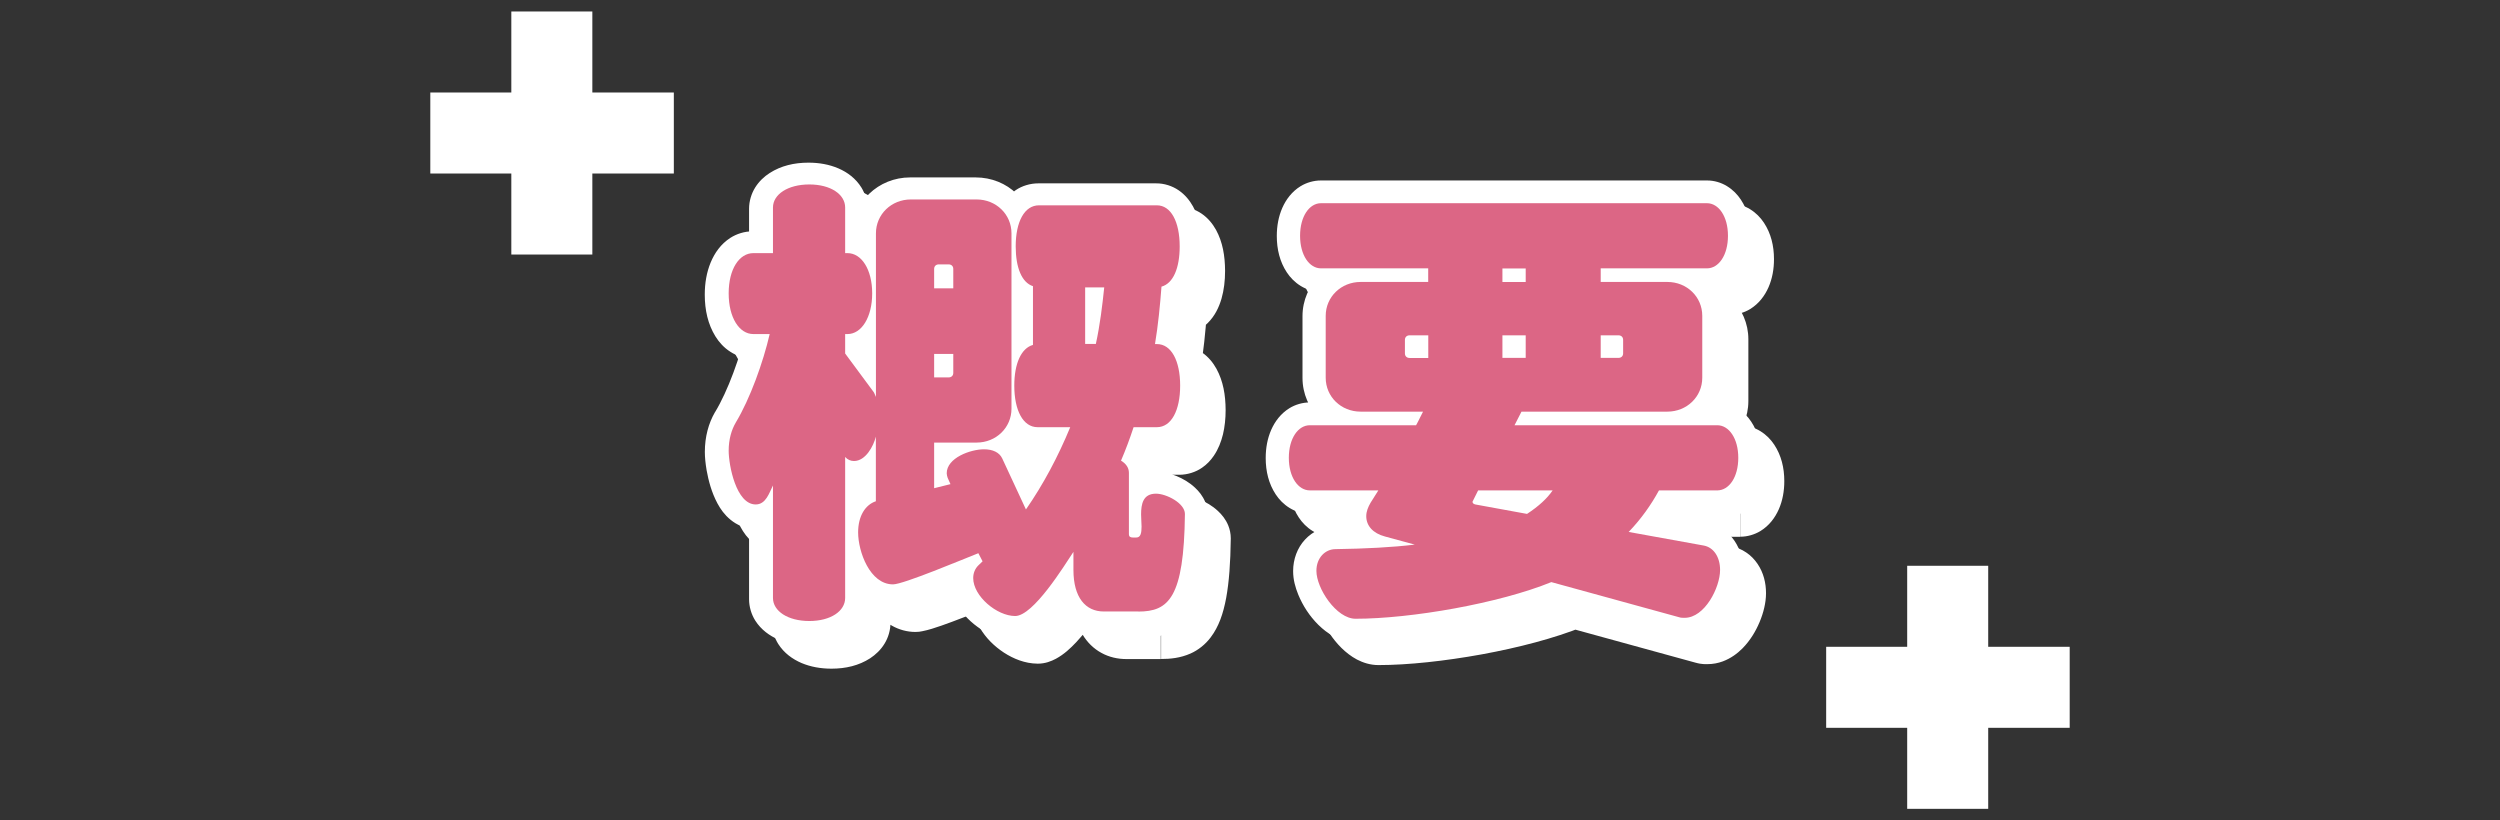
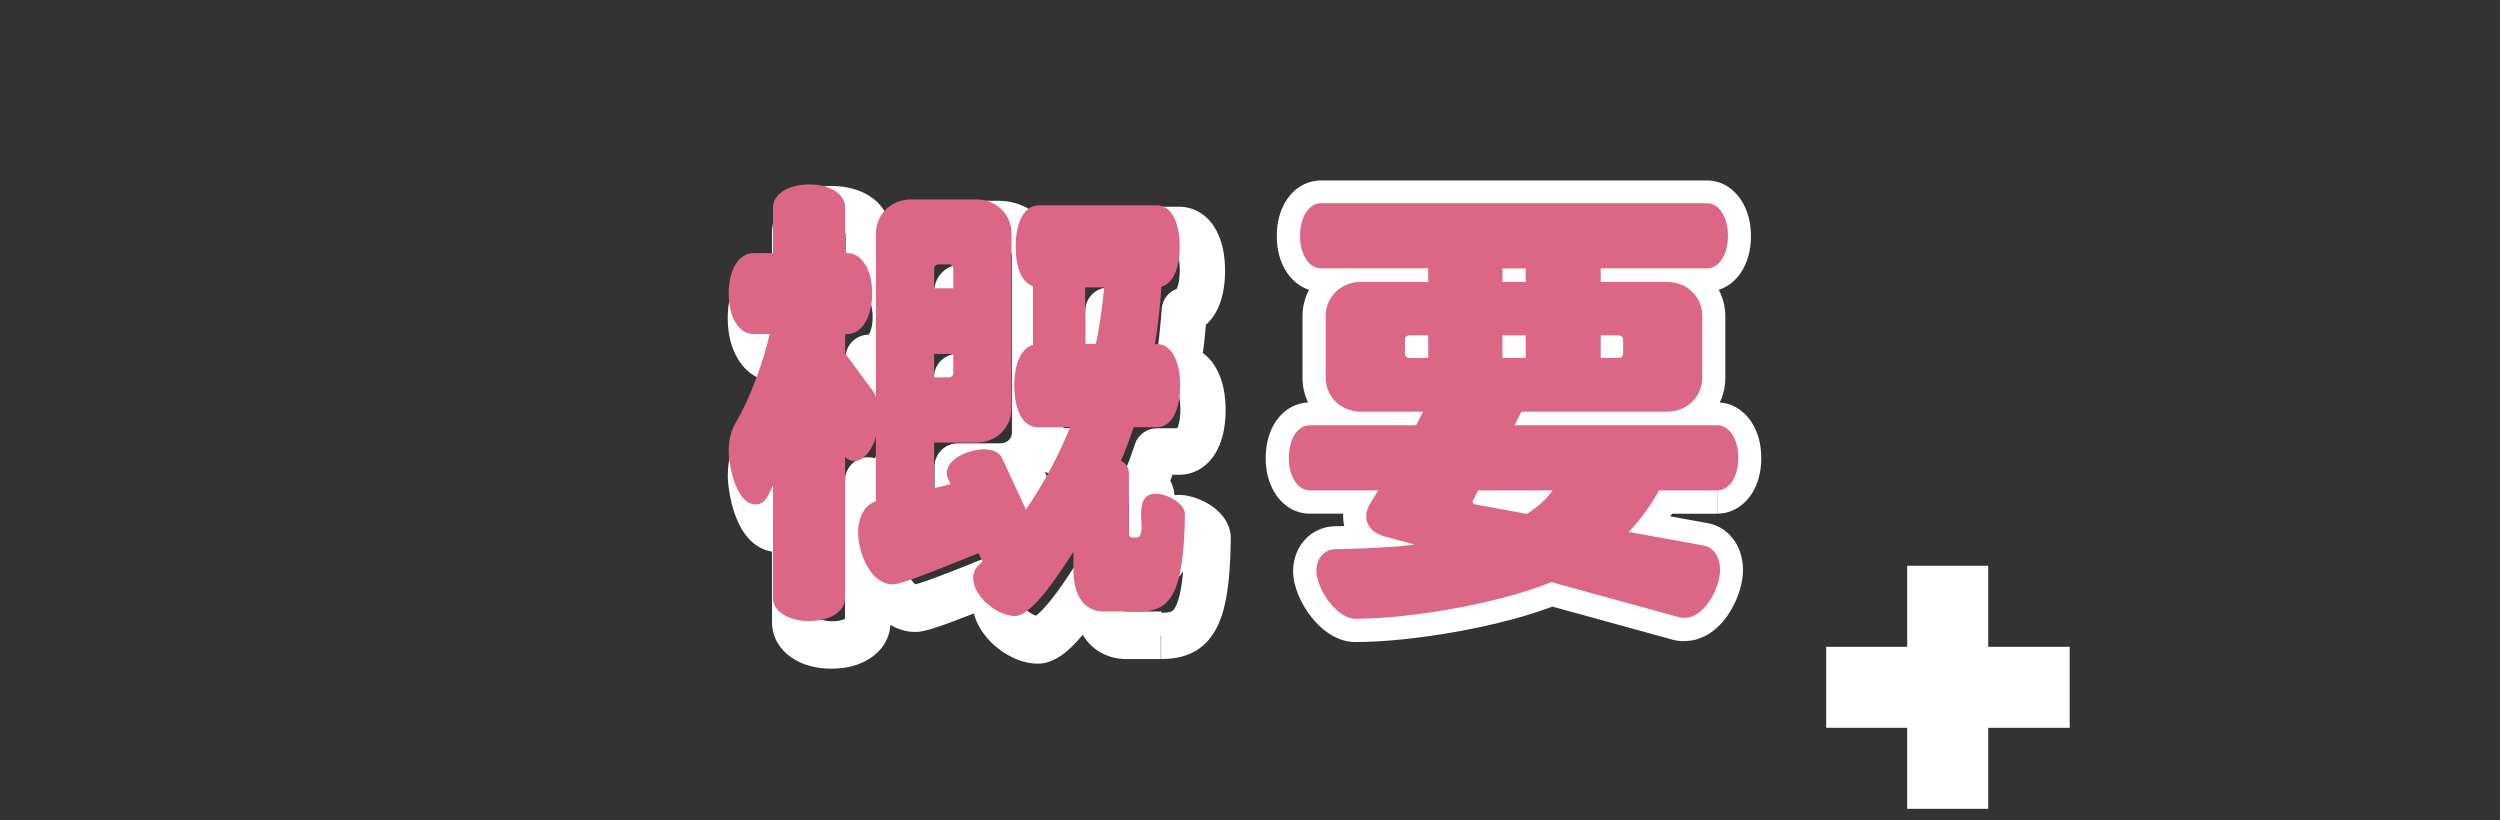
<svg xmlns="http://www.w3.org/2000/svg" id="_レイヤー_2" data-name="レイヤー 2" viewBox="0 0 320 105">
  <rect x="0" y="0" width="320" height="105" fill="#333333" stroke="none" />
  <defs>
    <style>
      .cls-1 {
        fill: #dc6685;
      }

      .cls-2 {
        fill: #fff;
      }

      .cls-3 {
        fill: none;
      }
    </style>
  </defs>
  <g id="_レイヤー_1-2" data-name="レイヤー 1">
    <g>
      <path class="cls-2" d="M148.66,81.22v-2.95h-4.42c-.2,0-.29-.03-.33-.05-.05-.03-.1-.03-.27-.35-.15-.31-.33-.96-.33-1.97v-2.31c0-1.3-.85-2.45-2.1-2.83-1.25-.38-2.59.11-3.31,1.19-.33.49-.78,1.21-1.34,2.03-.82,1.23-1.87,2.69-2.8,3.72-.46.52-.89.92-1.15,1.1l-.15.1-.04.02.27.57-.16-.6-.11.04.27.57-.16-.6.36,1.4v-1.44c-.16,0-.29.02-.36.04l.36,1.4v-1.44s-.27-.03-.58-.17c-.48-.21-1.08-.66-1.43-1.09-.18-.21-.3-.41-.36-.54l-.05-.13h0s-.24.02-.24.02h.24v-.03s-.24.03-.24.03h.24-.73l.49.5c.19-.19.24-.4.24-.5h-.73l.49.5.54-.52c.93-.91,1.17-2.32.57-3.47l-.54-1.04c-.69-1.35-2.3-1.95-3.71-1.39-.51.2-1.35.54-2.35.95-1.51.61-3.39,1.36-4.98,1.95-.79.29-1.52.55-2.04.71-.26.08-.48.14-.6.17h-.07s0,.02,0,.02l.21,1.65v-1.66c-.12,0-.18,0-.21.01l.21,1.65v-1.66s-.03,0-.03,0c-.02,0-.13-.06-.32-.26-.27-.3-.62-.92-.84-1.6-.23-.68-.34-1.42-.33-1.83,0-.62.14-.98.22-1.12l.06-.09-.05-.06.02.07h.03s-.05-.07-.05-.07l.02.07c1.2-.4,2.01-1.53,2.01-2.8v-8.27c0-1.5-1.11-2.75-2.6-2.93-1.49-.18-2.87.77-3.22,2.23-.02.1-.09.29-.17.48-.12.28-.31.53-.36.56h0s.37.45.37.45l-.22-.53c-.11.05-.15.08-.15.09l.37.44-.22-.53.45,1.07v-1.15c-.17,0-.34.04-.45.09l.45,1.07v-1.15s0,1.46,0,1.46l1.11-.95c-.28-.33-.72-.52-1.11-.51v1.46l1.11-.95c-.81-.94-2.1-1.28-3.27-.85-1.16.43-1.93,1.53-1.93,2.77v18.05h.7l-.6-.37c-.05.07-.1.24-.1.37h.7l-.6-.37.29.17-.25-.22-.04.05.29.17-.25-.22h.01s-.01,0-.01,0h0s.01.01.01.01h-.01s-.15.12-.46.22c-.3.1-.75.19-1.32.18-.92,0-1.56-.24-1.76-.38l-.08-.06-.03.03.03-.02h0s-.03.02-.03.02l.03-.02-.39.33.47-.18-.08-.15-.39.33.47-.18-.74.29h.8c0-.09-.02-.21-.06-.29l-.74.29h.8v-14.4c0-1.36-.93-2.55-2.26-2.87-1.33-.32-2.7.3-3.32,1.52-.19.36-.31.65-.41.87-.08.16-.14.29-.18.36l-.03.05h0s.84.67.84.67l-.52-.92c-.21.12-.3.24-.32.26l.84.66-.52-.92.73,1.28v-1.47c-.2,0-.52.07-.73.2l.73,1.28v-1.47,1.1l.52-.97c-.11-.06-.33-.13-.52-.13v1.1l.52-.97-.32.6.42-.54-.1-.06-.32.6.42-.54-.16.21.18-.19h-.01s-.16.19-.16.19l.18-.19-.02-.02c-.06-.07-.22-.31-.37-.65-.23-.51-.44-1.23-.56-1.9-.13-.66-.19-1.31-.18-1.55,0-.96.24-1.65.5-2.1l-2.55-1.48,2.53,1.53c1.06-1.76,1.99-3.83,2.79-5.96.8-2.13,1.46-4.3,1.91-6.23.2-.87,0-1.8-.56-2.51-.56-.7-1.42-1.12-2.31-1.12h-2.09v.63l.35-.54s-.22-.1-.35-.09v.63l.35-.54-.14.21.16-.2h-.02s-.14.2-.14.2l.16-.2h0s0,0,0,0h0s0,0,0,0h0s-.18-.21-.32-.62c-.14-.4-.25-1.01-.25-1.75,0-1.09.27-1.87.46-2.15l.1-.13h.01s-.11-.14-.11-.14l.09.15.02-.02-.11-.13.09.15-.34-.54v.63c.13,0,.29-.05.34-.09l-.34-.54v.63h2.51c.78,0,1.54-.32,2.09-.87.55-.55.87-1.31.87-2.09v-5.84h-.74l.63.4c.05-.07.11-.25.11-.4h-.74l.63.4-.26-.16.23.21.03-.05-.26-.16.23.21.02-.02c.05-.04.23-.16.55-.26.31-.1.75-.17,1.28-.17.92,0,1.53.23,1.71.36l.07.05.14-.14-.16.11.02.03.14-.14-.16.11.56-.39h-.68c0,.14.07.34.11.39l.56-.39h-.68v5.84c0,.78.32,1.54.87,2.09.55.55,1.31.87,2.09.87h.3v-.63l-.34.53s.21.1.34.09v-.63l-.34.53.13-.2-.15.19h.02s.13-.19.13-.19l-.15.19h0s0,0,0,0h0s0,0,0,0h0s.18.2.32.6c.14.39.25.98.25,1.7,0,1.13-.27,1.93-.46,2.21l-.1.14h-.01s.12.15.12.15l-.1-.15-.02.02.12.14-.1-.15.34.55v-.64c-.13,0-.29.05-.34.09l.34.55v-.64s-.3,0-.3,0c-.78,0-1.54.32-2.09.87-.55.55-.87,1.31-.87,2.09v2.49c0,.63.2,1.25.58,1.76l3.64,4.92,2.37-1.76-2.43,1.67,1.53-1.05-1.67.82s.06.12.14.24l1.53-1.05-1.67.82.92-.45-.93.42v.03s.93-.45.93-.45l-.93.42h.02s-.02,0-.02,0h0s.02,0,.02,0h-.02s.09.25.26.59c.62,1.21,2,1.84,3.32,1.52,1.33-.32,2.26-1.51,2.26-2.87v-20.94c0-.41.15-.7.4-.96.26-.25.62-.42,1.12-.42h8.41c.5,0,.86.18,1.12.42.25.26.4.55.4.96v22.44c0,.41-.15.7-.4.96-.26.25-.62.42-1.12.42h-5.43c-.78,0-1.54.32-2.09.87-.55.55-.87,1.31-.87,2.09v5.84c0,.92.42,1.78,1.15,2.34.73.56,1.67.75,2.56.52.62-.16,1.32-.33,2.03-.51.85-.21,1.57-.78,1.95-1.56s.41-1.7.05-2.5l-.36-.81-2.7,1.2,2.79-.96-.28.09.28-.06v-.03s-.28.09-.28.09l.28-.06-1.57.35h1.61c0-.25-.03-.31-.03-.35l-1.57.35h1.61s-1.06,0-1.06,0l.99.39c.04-.1.08-.26.07-.39h-1.06l.99.39-.64-.26.55.42s.05-.08.09-.17l-.64-.26.55.42-.09-.07.08.08h0s-.09-.08-.09-.08l.08.08s.09-.09.24-.18c.22-.13.58-.28.92-.37.34-.1.69-.13.83-.13.11,0,.18.01.2.02h0s.19-.65.19-.65l-.41.52c.12.1.21.13.22.13l.19-.65-.41.52.73-.92-1.07.51c.07.16.21.33.33.42l.73-.92-1.07.51v-.02s3.03,6.54,3.03,6.54c.45.96,1.37,1.61,2.43,1.7,1.05.09,2.08-.39,2.68-1.26,2.34-3.38,4.35-7.15,5.97-11.09.38-.91.27-1.95-.28-2.77-.55-.82-1.47-1.31-2.46-1.31h-4.18v.75l.42-.62c-.09-.07-.31-.14-.42-.13v.75l.42-.62-.21.31.27-.26-.06-.05-.21.31.27-.26h0s-.18-.26-.3-.71c-.12-.44-.21-1.08-.21-1.84,0-1.11.19-1.93.37-2.29l.1-.19.03-.04-.28-.26.2.32.08-.06-.28-.26.2.32-.41-.65.2.74.21-.09-.41-.65.2.74c1.28-.35,2.18-1.52,2.18-2.85v-7.52c0-1.28-.82-2.42-2.05-2.81l-.2.62.48-.46s-.14-.12-.28-.16l-.2.62.48-.46-.07.07.07-.06h0s-.07.06-.07.06l.07-.06s-.15-.21-.25-.64c-.11-.42-.19-1.05-.19-1.81-.01-1.24.26-2.12.42-2.38l.07-.1-.18-.16.14.19.03-.03-.18-.16.14.19-.43-.55v.7c.11.01.36-.08.43-.15l-.43-.55v.7h15.09v-.81l-.46.67c.09.07.33.15.46.14v-.81l-.46.67.24-.35-.3.3.07.05.24-.35-.3.3h0s0,0,0,0h0s0,0,0,0h0s.17.25.29.68c.12.43.21,1.06.21,1.82,0,1.09-.18,1.91-.35,2.26l-.09.18-.02.02h0s.48.43.48.43l-.16-.6c-.17.04-.32.17-.32.17l.48.43-.16-.6c-1.21.33-2.08,1.38-2.17,2.63-.18,2.33-.41,4.73-.8,7.08-.14.85.1,1.74.66,2.4.56.66,1.39,1.05,2.26,1.05h.24v-.75l-.42.62c.09.07.31.14.42.13v-.75l-.42.62.21-.31-.27.26.06.05.21-.31-.27.26h0s.18.26.3.71c.12.44.21,1.08.21,1.84.01,1.24-.25,2.14-.43,2.43l-.08.12h0s.38.36.38.36l-.21-.46c-.1.05-.16.1-.17.11l.38.36-.21-.46.31.69v-.76c-.08,0-.21.02-.31.07l.31.69v-.76s-2.98,0-2.98,0c-1.28,0-2.41.82-2.81,2.03-.45,1.38-.96,2.75-1.52,4.04-.58,1.34-.08,2.91,1.16,3.68h.02s.52-.69.52-.69l-.75.42c.11.19.22.28.22.28l.52-.7-.75.42,1.21-.68h-1.39c0,.21.07.5.18.68l1.21-.68h-1.39v7.87c0,.37.06.83.26,1.32.15.36.39.73.68,1.03.44.45.97.72,1.4.85.44.13.79.16,1.09.16h.48c.33,0,.7-.05,1.08-.17.66-.2,1.28-.66,1.65-1.14.28-.36.45-.7.57-1,.17-.46.23-.83.27-1.15.04-.33.04-.61.04-.88,0-.71-.06-1.18-.06-1.56,0-.24.01-.44.03-.52v-.05s-.66-.17-.66-.17l.6.33c.06-.11.07-.16.07-.16l-.67-.17.6.33-1.28-.71.7,1.27c.26-.14.5-.41.57-.56l-1.28-.71.7,1.27-.62-1.12.29,1.25c.08-.02.2-.06.33-.13l-.62-1.12.29,1.25-.17-.73.08.75.09-.02-.17-.73.08.75-.04-.34.02.34h.02s-.04-.34-.04-.34l.02.34h0s0-.44,0-.44l-.05.44h.05s0-.44,0-.44l-.05.44s.17.03.35.1c.28.1.59.3.67.38l.02.02.02-.02-.02.02h0s.02-.02.02-.02l-.02.02.64-.55-.77.34c.06.14.11.2.12.21l.64-.55-.77.34,1.45-.64h-1.58c0,.27.07.5.13.64l1.45-.64h-1.58,2.95l-2.95-.03c-.03,2.6-.17,4.6-.4,6.07-.17,1.1-.39,1.89-.6,2.39-.16.38-.3.6-.4.71-.15.17-.18.18-.37.26-.19.07-.6.14-1.24.14v5.91c1.18,0,2.46-.12,3.77-.7.97-.43,1.9-1.16,2.58-2.07,1.04-1.38,1.6-3.02,1.98-5.04.37-2.03.55-4.48.59-7.61v-.03c0-.6-.13-1.16-.32-1.63-.34-.83-.83-1.4-1.32-1.86-.74-.69-1.54-1.14-2.35-1.48-.41-.17-.82-.31-1.26-.41-.43-.1-.88-.17-1.4-.17-.8,0-1.68.17-2.46.61-.58.33-1.08.8-1.42,1.28-.52.74-.73,1.47-.85,2.08-.11.62-.13,1.16-.13,1.63,0,.78.07,1.35.06,1.56,0,.13,0,.21,0,.22l.94.11-.91-.27c-.03.12-.04.16-.04.16l.94.11-.91-.27,1.86.56-1.69-.94c-.09.17-.14.3-.17.39l1.86.56-1.69-.94,2.1,1.17-1.25-2.04c-.43.26-.71.62-.85.87l2.1,1.17-1.25-2.04,1.25,2.05v-2.41c-.33,0-.83.09-1.25.36l1.25,2.05v-2.41h-.48v2.17l.55-2.09c-.26-.07-.43-.07-.55-.07v2.17l.55-2.09-.64,2.44,1.32-2.15c-.26-.16-.49-.24-.68-.29l-.64,2.44,1.32-2.15-1.39,2.25,2.37-1.16c-.21-.44-.6-.86-.99-1.09l-1.39,2.25,2.37-1.16-2.24,1.09h2.49c0-.26-.04-.65-.26-1.09l-2.24,1.09h2.49v-7.87c0-.87-.28-1.79-.75-2.49-.47-.71-1.07-1.21-1.67-1.58l-1.55,2.51,2.71,1.17c.64-1.48,1.2-3.01,1.7-4.52l-2.81-.93v2.95h2.98c1.03,0,2.09-.33,2.91-.9.62-.42,1.11-.95,1.5-1.52.58-.85.94-1.78,1.18-2.75.23-.98.34-2.01.34-3.11-.01-1.94-.31-3.7-1.17-5.28-.43-.78-1.03-1.53-1.86-2.1-.82-.57-1.88-.91-2.91-.9h-.24v2.95l2.91.49c.44-2.62.69-5.2.87-7.61l-2.95-.22.77,2.85c.89-.24,1.7-.73,2.3-1.33.91-.91,1.42-1.99,1.75-3.1.32-1.12.46-2.31.46-3.57-.01-1.94-.31-3.69-1.16-5.25-.43-.77-1.02-1.51-1.84-2.07-.81-.56-1.86-.9-2.88-.89h-15.09c-1.02,0-2.07.31-2.89.87-.62.42-1.12.94-1.51,1.5-.59.85-.95,1.77-1.19,2.74-.24.98-.34,2.01-.34,3.1,0,1.64.21,3.15.8,4.55.3.7.7,1.38,1.27,1.97.57.6,1.32,1.1,2.17,1.38l.91-2.81h-2.95v7.52h2.95l-.77-2.85c-.89.24-1.68.73-2.29,1.32-.91.9-1.45,1.97-1.79,3.1-.34,1.13-.49,2.34-.49,3.64.01,1.94.31,3.7,1.16,5.28.43.78,1.03,1.53,1.86,2.1.82.57,1.88.91,2.91.9h4.18v-2.95l-2.73-1.13c-1.48,3.58-3.29,6.99-5.36,9.97l2.43,1.68,2.68-1.25-3.04-6.54v-.02c-.48-1.01-1.34-1.81-2.24-2.24-.91-.45-1.85-.6-2.76-.6-.74,0-1.46.11-2.2.29-1.1.29-2.24.73-3.32,1.55-.54.41-1.06.93-1.49,1.63-.43.69-.72,1.6-.72,2.54,0,.42.06.69.11.93.05.24.11.43.17.61l.09.24.36.81,2.7-1.2-.7-2.87c-.71.17-1.45.35-2.15.53l.75,2.86h2.95v-2.89h2.48c2.01,0,3.88-.78,5.23-2.09,1.36-1.31,2.2-3.18,2.2-5.2v-22.44c0-2.02-.84-3.89-2.2-5.2-1.35-1.32-3.23-2.09-5.23-2.09h-8.41c-2.01,0-3.88.78-5.23,2.09-1.36,1.31-2.2,3.18-2.2,5.2v20.94h2.95l2.63-1.35-.65.33.66-.3v-.03s-.66.33-.66.33l.66-.3h0s-.04-.11-.11-.27c-.07-.16-.18-.4-.39-.71l-.06-.08-3.06-4.13v-1.51s-2.95,0-2.95,0v2.95h.3c1.02,0,2.04-.32,2.84-.84,1.22-.79,2.02-1.94,2.52-3.18.51-1.25.74-2.64.75-4.13,0-1.97-.42-3.77-1.36-5.29-.48-.76-1.1-1.45-1.91-1.97-.81-.52-1.82-.84-2.84-.84h-.3v2.95h2.95v-5.84c0-.96-.28-1.92-.76-2.71-.73-1.18-1.8-1.97-2.96-2.47-1.17-.5-2.45-.73-3.83-.73-1.83,0-3.51.4-4.95,1.32-.72.46-1.37,1.07-1.86,1.85-.49.78-.79,1.75-.79,2.73v5.84h2.95v-2.95h-2.51c-1.02,0-2.03.32-2.84.84-1.22.79-2.01,1.93-2.52,3.16-.51,1.24-.75,2.62-.75,4.1,0,1.99.41,3.8,1.36,5.34.47.76,1.1,1.46,1.92,1.98.81.53,1.82.85,2.84.84h2.09v-2.95l-2.88-.67c-.38,1.65-.98,3.61-1.68,5.49-.7,1.88-1.53,3.69-2.32,4.99l-.03.04c-.81,1.4-1.29,3.13-1.29,5.07,0,.71.08,1.48.23,2.37.24,1.32.62,2.8,1.39,4.24.39.72.89,1.44,1.67,2.08.39.32.85.61,1.38.82.53.21,1.14.33,1.74.33.89.01,1.82-.3,2.48-.75.5-.34.87-.72,1.14-1.08.41-.54.65-1.02.84-1.41.18-.38.31-.68.37-.79l-2.63-1.35h-2.95v14.4c0,.98.3,1.95.79,2.73.75,1.18,1.83,1.95,2.99,2.45,1.17.49,2.46.72,3.83.72,1.83,0,3.51-.4,4.95-1.33.71-.47,1.36-1.08,1.84-1.87.48-.78.77-1.74.76-2.71v-18.05h-2.95l-2.24,1.92c.88,1.03,2.15,1.56,3.37,1.55,1.01,0,1.94-.34,2.62-.78,1.03-.67,1.65-1.5,2.11-2.28.46-.79.76-1.56.94-2.31l-2.87-.71h-2.95v8.27h2.95l-.94-2.8c-1.4.46-2.56,1.48-3.26,2.7-.71,1.23-1.02,2.63-1.02,4.09,0,.91.13,1.83.37,2.79.37,1.43.97,2.91,2.03,4.25.53.66,1.2,1.3,2.05,1.78.85.48,1.89.79,2.98.79.38,0,.62-.04.86-.09.43-.08.82-.19,1.26-.32.76-.23,1.63-.54,2.57-.89,1.41-.52,2.95-1.13,4.29-1.67,1.34-.54,2.48-1.01,3.03-1.22l-1.08-2.75-2.63,1.35.54,1.04,2.63-1.35-2.06-2.12-.54.52c-1.03,1-1.56,2.37-1.55,3.74,0,1.25.4,2.32.92,3.21.79,1.35,1.87,2.39,3.1,3.2.62.4,1.28.74,1.99.99.71.25,1.48.41,2.32.42.98,0,1.73-.31,2.34-.63,1.06-.58,1.84-1.32,2.61-2.13,1.13-1.21,2.16-2.6,3.03-3.86.87-1.25,1.58-2.38,1.94-2.92l-2.46-1.64h-2.95v2.31c0,1.1.12,2.13.38,3.1.2.73.48,1.42.87,2.06.57.96,1.4,1.79,2.4,2.33.99.55,2.11.79,3.18.79h4.42v-2.95ZM124.97,37.38h2.95c0-.42-.07-.88-.25-1.33-.26-.67-.77-1.29-1.39-1.67-.62-.39-1.3-.54-1.91-.54h-1.25c-.41,0-.84.07-1.28.23-.65.24-1.28.71-1.68,1.33-.41.62-.59,1.34-.59,1.97v2.49c0,.78.32,1.54.87,2.09.55.55,1.31.87,2.09.87h2.45c.78,0,1.54-.32,2.09-.87.55-.55.87-1.31.87-2.09v-2.49h-5.91v2.49h2.95v-2.95h-2.45v2.95h2.95v-2.49h-2.31l2.15.85c.12-.3.17-.6.17-.85h-2.31l2.15.85-2.26-.9,1.29,2.06c.43-.26.8-.71.97-1.16l-2.26-.9,1.29,2.06-1.22-1.95v2.31c.34,0,.79-.09,1.22-.36l-1.22-1.95v2.31h1.25v-2.26l-.79,2.11c.29.11.56.14.79.14v-2.26l-.79,2.11.85-2.27-2.02,1.34c.28.44.74.78,1.17.93l.85-2.27-2.02,1.34,1.96-1.3h-2.35c0,.37.11.86.4,1.3l1.96-1.3h-2.35s2.95,0,2.95,0ZM124.97,48.25v-2.95h-2.45c-.78,0-1.54.32-2.09.87-.55.55-.87,1.31-.87,2.09v3.01c0,.78.32,1.54.87,2.09.55.55,1.31.87,2.09.87h1.85c.41,0,.84-.07,1.28-.23.65-.24,1.28-.71,1.69-1.34.41-.62.59-1.34.59-1.97v-2.43c0-.78-.32-1.54-.87-2.09-.55-.55-1.31-.87-2.09-.87v2.95h-2.95v2.43h2.31l-2.15-.85c-.12.3-.17.6-.16.85h2.31l-2.15-.85,2.26.9-1.29-2.06c-.43.26-.8.71-.97,1.17l2.26.9-1.29-2.06,1.22,1.95v-2.31c-.34,0-.79.09-1.22.36l1.22,1.95v-2.31s-1.85,0-1.85,0v2.95h2.95v-3.01h-2.95v2.95h2.45v-2.95h-2.95,2.95ZM141.86,39.75h-2.95v7.23c0,.78.32,1.54.87,2.09.55.55,1.31.87,2.09.87h1.37c1.39,0,2.59-.97,2.89-2.33.57-2.66.88-5.2,1.13-7.55.09-.83-.19-1.66-.74-2.28-.56-.62-1.36-.98-2.19-.98h-2.45c-.78,0-1.54.32-2.09.87-.55.55-.87,1.31-.87,2.09h2.95v2.95h2.45v-2.95l-2.94-.3c-.23,2.27-.52,4.59-1.02,6.91l2.89.62v-2.95h-1.37v2.95h2.95v-7.23h-2.95v2.95-2.95Z" />
-       <path class="cls-2" d="M222.76,65.72v-2.95h-7.46c-1.07,0-2.07.59-2.59,1.53-.91,1.66-2.01,3.22-3.42,4.7-.75.78-1.01,1.93-.68,2.96.33,1.03,1.22,1.8,2.28,2l9.61,1.74h-.01s.13-.7.13-.7l-.4.58.27.11.13-.69-.4.58.3-.45-.42.34.12.11.3-.45-.42.34.2-.16-.21.14.02.02.2-.16-.21.14.04-.03-.05.03h0s.04-.03.04-.03l-.05.03s.07.16.07.46c0,.14-.05.55-.2.98-.21.67-.63,1.42-1.01,1.82-.19.21-.35.33-.42.36l-.04.02h0s.09.29.09.29v-.3h-.09s.09.3.09.3v-.3h-.13s-.03,0-.03,0l-.08,1.62.49-1.53c-.31-.09-.41-.08-.42-.09l-.08,1.62.49-1.53-.12-.04-16.41-4.51c-.62-.17-1.3-.13-1.9.11-3.04,1.24-7.4,2.39-11.79,3.19-4.39.81-8.87,1.28-12.15,1.27v.48l.09-.47h-.09s0,.47,0,.47l.09-.47-.03.15.04-.15h-.01s-.03.15-.03.15l.04-.15-.13-.06c-.15-.08-.41-.28-.66-.55-.39-.41-.78-.99-1.03-1.53-.13-.27-.22-.52-.27-.71-.05-.19-.06-.33-.06-.33v-.09s.01-.02.01-.02l-.35-.12.21.28c.1-.07.14-.16.14-.16l-.35-.12.21.28-.38-.51v.64c.13,0,.29-.05.38-.12l-.38-.51v.64h.04c3.94-.06,7.38-.23,10.45-.6,1.41-.17,2.49-1.3,2.6-2.72.1-1.41-.8-2.7-2.17-3.07l-3.82-1.04h-.03c-.17-.05-.27-.1-.32-.13l-.03-.02h0s-.28.34-.28.34l.39-.19c-.04-.09-.1-.15-.11-.15l-.28.34.39-.19-.5.24h.56l-.06-.24-.5.24h.56-.34l.34.06v-.06s-.34,0-.34,0l.34.06h0s.1-.24.31-.56c.21-.32.52-.75.85-1.33.52-.92.52-2.04,0-2.95-.53-.91-1.5-1.47-2.56-1.47h-8.77v.93l.49-.8c-.1-.06-.31-.13-.49-.13v.93l.49-.8-.28.46.36-.4-.08-.06-.28.46.36-.4-.09.1.1-.09h-.01s-.09.09-.09.09l.1-.09s-.1-.13-.17-.37c-.08-.24-.14-.6-.14-1.04,0-.77.21-1.27.29-1.38l.02-.03h0s-.41-.4-.41-.4l.23.51c.11-.05.17-.1.18-.11l-.41-.4.23.51-.4-.89v.97c.14,0,.3-.04.4-.09l-.4-.89v.97h13.6c1.06,0,2.05-.58,2.58-1.51.45-.82.71-1.43.88-1.72.52-.92.52-2.04,0-2.95-.53-.91-1.5-1.47-2.56-1.47h-7.99c-.5,0-.86-.18-1.12-.42-.25-.26-.4-.55-.4-.96v-7.92c0-.41.15-.7.4-.96.26-.25.62-.42,1.12-.42h8.65c.78,0,1.54-.32,2.09-.87.55-.55.87-1.31.87-2.09v-1.74c0-.78-.32-1.54-.87-2.09-.55-.55-1.31-.87-2.09-.87h-13.72v.93l.49-.8c-.1-.06-.31-.13-.49-.13v.93l.49-.8-.28.46.36-.4-.08-.06-.28.46.36-.4-.09.1.1-.09h-.01s-.09.09-.09.09l.1-.09s-.1-.13-.17-.37c-.08-.24-.14-.6-.14-1.04,0-.77.21-1.27.29-1.38l.02-.03h0s-.41-.4-.41-.4l.23.52c.11-.05.17-.1.18-.11l-.41-.4.23.52-.4-.89v.97c.14,0,.3-.04.4-.09l-.4-.89v.97h49.4v-.93l-.49.8c.1.06.31.13.49.13v-.93l-.49.8.28-.46-.36.4.08.06.28-.46-.36.4.09-.1-.1.09h.01s.09-.09.09-.09l-.1.09s.1.13.17.37c.08.24.14.6.14,1.04,0,.77-.21,1.27-.29,1.38l-.02.03h0s.41.4.41.4l-.23-.51c-.11.05-.17.1-.18.11l.41.4-.23-.51.4.89v-.97c-.14,0-.3.04-.4.09l.4.89v-.97h-13.6c-.78,0-1.54.32-2.09.87-.55.55-.87,1.31-.87,2.09v1.74c0,.78.32,1.54.87,2.09.55.55,1.31.87,2.09.87h8.53c.5,0,.86.18,1.12.42.25.26.4.55.4.96v7.92c0,.41-.15.7-.4.96-.26.25-.62.42-1.12.42h-18.67c-1.1,0-2.12.62-2.63,1.6l-.89,1.74c-.47.91-.43,2.01.1,2.89s1.5,1.42,2.52,1.42h25.95v-.93l-.49.8c.1.06.31.13.49.13v-.93l-.49.8.28-.46-.36.4.08.06.28-.46-.36.4.09-.1-.1.09h.01s.09-.09.09-.09l-.1.09s.1.13.17.37c.08.24.14.6.14,1.04,0,.77-.21,1.27-.29,1.38l-.02.03h0s.41.4.41.4l-.23-.51c-.11.05-.17.1-.18.11l.41.4-.23-.51.4.89v-.97c-.14,0-.3.04-.4.09l.4.89v-.97,5.91c.93,0,1.85-.28,2.59-.73,1.12-.69,1.87-1.7,2.35-2.79.48-1.1.7-2.31.7-3.6,0-1.71-.39-3.3-1.28-4.65-.44-.67-1.03-1.28-1.78-1.74-.74-.46-1.66-.74-2.59-.73h-25.95v2.95l2.63,1.35.07-.13h16.87c2.01,0,3.88-.78,5.23-2.09,1.36-1.31,2.2-3.18,2.2-5.2v-7.92c0-2.02-.84-3.89-2.2-5.2-1.35-1.32-3.23-2.09-5.23-2.09h-8.53v2.95h2.95v-1.74h-2.95v2.95h13.6c.93,0,1.85-.28,2.59-.73,1.12-.69,1.87-1.7,2.35-2.79.48-1.1.7-2.31.7-3.6,0-1.71-.39-3.3-1.28-4.65-.44-.67-1.03-1.28-1.78-1.74-.74-.46-1.66-.74-2.59-.73h-49.4c-.93,0-1.85.28-2.59.73-1.12.69-1.87,1.7-2.35,2.79-.48,1.1-.7,2.31-.7,3.59,0,1.71.39,3.3,1.28,4.65.44.67,1.03,1.28,1.78,1.74.74.46,1.66.74,2.59.73h13.72v-2.95h-2.95v1.74h2.95v-2.95h-8.65c-2.01,0-3.88.78-5.23,2.09-1.36,1.31-2.2,3.18-2.2,5.2v7.92c0,2.02.84,3.89,2.2,5.2,1.35,1.32,3.23,2.09,5.23,2.09h7.99v-2.95l-2.56-1.47c-.42.76-.64,1.3-.91,1.76l2.58,1.45v-2.95h-13.6c-.93,0-1.85.28-2.59.73-1.12.69-1.87,1.7-2.35,2.79-.48,1.1-.7,2.31-.7,3.6,0,1.71.39,3.3,1.28,4.65.44.67,1.03,1.28,1.78,1.74.74.46,1.66.74,2.59.73h8.77v-2.95l-2.56-1.47c-.16.29-.54.79-.99,1.54-.22.38-.45.82-.64,1.36-.19.54-.32,1.18-.32,1.87,0,.64.11,1.3.35,1.91.35.93.97,1.74,1.72,2.32.75.59,1.61.99,2.52,1.22l.75-2.86-.78,2.85,3.82,1.04.78-2.85-.35-2.93c-2.78.33-6.02.5-9.84.56l.04,2.95v-2.95c-1.49,0-2.91.64-3.89,1.71-.99,1.06-1.52,2.52-1.52,4.02,0,1.12.28,2.09.66,3.03.58,1.4,1.43,2.73,2.57,3.86.57.56,1.22,1.08,1.99,1.49.77.4,1.7.71,2.75.71,3.81,0,8.53-.52,13.22-1.37,4.69-.86,9.31-2.06,12.95-3.53l-1.11-2.74-.78,2.85,16.41,4.51.78-2.85-.91,2.81c.46.14.78.17,1.02.19.25.02.42.01.54.01.69,0,1.36-.13,1.95-.35,1.04-.39,1.86-1,2.53-1.67.99-1.01,1.69-2.18,2.19-3.37.25-.6.45-1.2.59-1.81.14-.61.23-1.23.23-1.88,0-1.32-.32-2.63-1.08-3.75-.38-.56-.86-1.07-1.45-1.46-.58-.4-1.27-.68-1.98-.81h-.01s-9.61-1.74-9.61-1.74l-.53,2.91,2.13,2.05c1.81-1.88,3.22-3.9,4.34-5.95l-2.59-1.42v2.95h7.46v-2.95ZM185.77,45.88v-2.95h-2.39c-.41,0-.84.07-1.28.23-.65.24-1.28.71-1.69,1.34-.41.62-.59,1.34-.59,1.97v1.74c0,.42.07.88.25,1.33.26.67.77,1.29,1.39,1.67.62.39,1.3.54,1.91.54h2.39c.78,0,1.54-.32,2.09-.87.55-.55.87-1.31.87-2.09v-2.89c0-.78-.32-1.54-.87-2.09-.55-.55-1.31-.87-2.09-.87v2.95h-2.95v2.89h2.95v-2.95h-2.39v2.26l.79-2.11c-.29-.11-.56-.14-.79-.14v2.26l.79-2.11-.85,2.27,2.02-1.34c-.29-.44-.74-.78-1.17-.93l-.85,2.27,2.02-1.34-1.96,1.3h2.36c0-.37-.11-.86-.4-1.3l-1.96,1.3h2.36v-1.74h-2.31l2.15.85c.12-.3.17-.6.16-.85h-2.31l2.15.85-2.26-.9,1.29,2.06c.43-.26.8-.71.97-1.17l-2.26-.9,1.29,2.06-1.22-1.95v2.31c.34,0,.79-.09,1.22-.36l-1.22-1.95v2.31h2.39v-2.95h-2.95,2.95ZM192.16,65.72l-2.65-1.31-.72,1.45c-.2.4-.31.86-.31,1.31,0,.38.07.82.25,1.25.26.64.75,1.17,1.19,1.46.45.3.85.43,1.18.52l.16.03,6.62,1.21c.75.14,1.52-.02,2.16-.44,1.7-1.12,3.08-2.34,4.09-3.8.62-.9.69-2.08.18-3.05s-1.52-1.58-2.61-1.58h-9.55c-1.12,0-2.15.64-2.65,1.64l2.65,1.31v2.95h9.55v-2.95l-2.43-1.67c-.42.62-1.19,1.37-2.47,2.21l1.63,2.47.53-2.91-6.62-1.21-.53,2.91.69-2.87-.56,2.33,1.66-1.71c-.49-.46-.9-.57-1.09-.62l-.56,2.33,1.66-1.71-1.85,1.91,2.46-1.02c-.14-.35-.37-.67-.61-.9l-1.85,1.91,2.46-1.02-2.44,1.01h2.64c0-.29-.05-.66-.2-1.01l-2.44,1.01h2.64s-2.95,0-2.95,0l2.65,1.31.72-1.45-2.65-1.31v2.95-2.95ZM198.24,37.32v-2.95h-2.98c-.78,0-1.54.32-2.09.87-.55.55-.87,1.31-.87,2.09v1.74c0,.78.32,1.54.87,2.09.55.55,1.31.87,2.09.87h2.98c.78,0,1.54-.32,2.09-.87.55-.55.87-1.31.87-2.09v-1.74c0-.78-.32-1.54-.87-2.09-.55-.55-1.31-.87-2.09-.87v2.95h-2.95v1.74h2.95v-2.95h-2.98v2.95h2.95v-1.74h-2.95v2.95h2.98v-2.95h-2.95,2.95ZM198.24,45.88v-2.95h-2.98c-.78,0-1.54.32-2.09.87-.55.55-.87,1.31-.87,2.09v2.89c0,.78.32,1.54.87,2.09.55.55,1.31.87,2.09.87h2.98c.78,0,1.54-.32,2.09-.87.55-.55.87-1.31.87-2.09v-2.89c0-.78-.32-1.54-.87-2.09-.55-.55-1.31-.87-2.09-.87v2.95h-2.95v2.89h2.95v-2.95h-2.98v2.95h2.95v-2.89h-2.95v2.95h2.98v-2.95h-2.95,2.95ZM210.71,46.46h2.95c0-.43-.07-.88-.25-1.33-.26-.67-.77-1.29-1.39-1.66-.62-.39-1.3-.54-1.91-.54h-2.27c-.78,0-1.54.32-2.09.87-.55.55-.87,1.31-.87,2.09v2.89c0,.78.32,1.54.87,2.09.55.55,1.31.87,2.09.87h2.27c.41,0,.84-.07,1.28-.23.65-.24,1.28-.71,1.69-1.33.41-.62.59-1.34.59-1.97v-1.74h-5.91v1.74h2.32l-2.15-.85c-.12.3-.17.6-.17.85h2.32l-2.15-.85,2.26.9-1.29-2.06c-.43.26-.8.71-.97,1.17l2.26.9-1.29-2.06,1.22,1.95v-2.31c-.34,0-.79.09-1.22.36l1.22,1.95v-2.31h-2.27v2.95h2.95v-2.89h-2.95v2.95h2.27v-2.26l-.79,2.11c.29.11.56.14.79.14v-2.26l-.79,2.11.85-2.27-2.02,1.34c.28.44.74.78,1.17.93l.85-2.27-2.02,1.34,1.95-1.3h-2.36c0,.38.11.87.4,1.3l1.95-1.3h-2.36s2.95,0,2.95,0Z" />
-       <path class="cls-2" d="M145.7,78.27v-2.95h-4.42c-.2,0-.29-.03-.33-.05-.05-.03-.1-.03-.27-.35-.15-.31-.33-.96-.33-1.97v-2.31c0-1.3-.85-2.45-2.1-2.83-1.25-.38-2.59.11-3.31,1.19-.33.49-.78,1.21-1.34,2.03-.82,1.23-1.87,2.69-2.8,3.72-.46.52-.89.92-1.15,1.1l-.15.1-.04.02.27.57-.16-.6-.11.04.27.57-.16-.6.36,1.4v-1.44c-.16,0-.29.02-.36.04l.36,1.4v-1.44s-.27-.03-.58-.17c-.48-.21-1.08-.66-1.43-1.09-.18-.21-.3-.41-.36-.54l-.05-.13h0s-.24.02-.24.02h.24v-.03s-.24.03-.24.03h.24-.73l.49.5c.19-.19.24-.4.24-.5h-.73l.49.5.54-.52c.93-.91,1.17-2.32.57-3.47l-.54-1.04c-.69-1.35-2.3-1.95-3.71-1.39-.51.2-1.35.54-2.35.95-1.51.61-3.39,1.36-4.98,1.95-.79.29-1.52.55-2.04.71-.26.08-.48.14-.6.17h-.07s0,.02,0,.02l.21,1.65v-1.66c-.12,0-.18,0-.21.01l.21,1.65v-1.66s-.03,0-.03,0c-.02,0-.13-.06-.32-.26-.27-.3-.62-.92-.84-1.6-.23-.68-.34-1.42-.33-1.83,0-.62.14-.98.22-1.12l.06-.09-.05-.06.02.07h.03s-.05-.07-.05-.07l.02.07c1.2-.4,2.01-1.53,2.01-2.8v-8.27c0-1.5-1.11-2.75-2.6-2.93-1.49-.18-2.87.77-3.22,2.23-.02.1-.09.29-.17.48-.12.28-.31.53-.36.56h0s.37.45.37.45l-.22-.53c-.11.05-.15.08-.15.09l.37.44-.22-.53.45,1.07v-1.15c-.17,0-.34.04-.45.09l.45,1.07v-1.15s0,1.46,0,1.46l1.11-.95c-.28-.33-.72-.52-1.11-.51v1.46l1.11-.95c-.81-.94-2.1-1.28-3.27-.85-1.16.43-1.93,1.53-1.93,2.77v18.05h.7l-.6-.37c-.05.07-.1.24-.1.37h.7l-.6-.37.29.17-.25-.22-.04.05.29.17-.25-.22h.01s-.01,0-.01,0h0s.01.01.01.01h-.01s-.15.12-.46.22c-.3.1-.75.19-1.32.18-.92,0-1.56-.24-1.76-.38l-.08-.06-.03.03.03-.02h0s-.03.02-.03.02l.03-.02-.39.33.47-.18-.08-.15-.39.33.47-.18-.74.29h.8c0-.09-.02-.21-.06-.29l-.74.29h.8v-14.4c0-1.36-.93-2.55-2.26-2.87-1.33-.32-2.7.3-3.32,1.52-.19.36-.31.65-.41.87-.08.16-.14.29-.18.36l-.03.05h0s.84.67.84.67l-.52-.92c-.21.12-.3.24-.32.26l.84.66-.52-.92.73,1.28v-1.47c-.2,0-.52.07-.73.2l.73,1.28v-1.47,1.1l.52-.97c-.11-.06-.33-.13-.52-.13v1.1l.52-.97-.32.6.42-.54-.1-.06-.32.6.42-.54-.16.21.18-.19h-.01s-.16.19-.16.19l.18-.19-.02-.02c-.06-.07-.22-.31-.37-.65-.23-.51-.44-1.23-.56-1.9-.13-.66-.19-1.31-.18-1.55,0-.96.24-1.65.5-2.1l-2.55-1.48,2.53,1.53c1.06-1.76,1.99-3.83,2.79-5.96.8-2.13,1.46-4.3,1.91-6.23.2-.87,0-1.8-.56-2.51-.56-.7-1.42-1.12-2.31-1.12h-2.09v.63l.35-.54s-.22-.1-.35-.09v.63l.35-.54-.14.21.16-.2h-.02s-.14.2-.14.2l.16-.2h0s0,0,0,0h0s0,0,0,0h0s-.18-.21-.32-.62c-.14-.4-.25-1.01-.25-1.75,0-1.09.27-1.87.46-2.15l.1-.13h.01s-.11-.14-.11-.14l.09.15.02-.02-.11-.13.09.15-.34-.54v.63c.13,0,.29-.05.34-.09l-.34-.54v.63h2.51c.78,0,1.54-.32,2.09-.87.55-.55.87-1.31.87-2.09v-5.84h-.74l.63.4c.05-.07.11-.25.11-.4h-.74l.63.4-.26-.16.23.21.03-.05-.26-.16.23.21.02-.02c.05-.04.23-.16.55-.26.31-.1.75-.17,1.28-.17.92,0,1.53.23,1.71.36l.07.05.14-.14-.16.11.02.03.14-.14-.16.11.56-.39h-.68c0,.14.07.34.11.39l.56-.39h-.68v5.84c0,.78.32,1.54.87,2.09.55.55,1.31.87,2.09.87h.3v-.63l-.34.53s.21.1.34.09v-.63l-.34.53.13-.2-.15.19h.02s.13-.19.13-.19l-.15.19h0s0,0,0,0h0s0,0,0,0h0s.18.2.32.6c.14.39.25.98.25,1.7,0,1.13-.27,1.93-.46,2.21l-.1.14h-.01s.12.15.12.15l-.1-.15-.02.02.12.14-.1-.15.34.55v-.64c-.13,0-.29.05-.34.09l.34.55v-.64s-.3,0-.3,0c-.78,0-1.54.32-2.09.87-.55.55-.87,1.31-.87,2.09v2.49c0,.63.2,1.25.58,1.76l3.64,4.92,2.37-1.76-2.43,1.67,1.53-1.05-1.67.82s.06.12.14.24l1.53-1.05-1.67.82.92-.45-.93.42v.03s.93-.45.93-.45l-.93.42h.02s-.02,0-.02,0h0s.02,0,.02,0h-.02s.09.25.26.59c.62,1.21,2,1.84,3.32,1.52,1.33-.32,2.26-1.51,2.26-2.87v-20.94c0-.41.15-.7.4-.96.26-.25.62-.42,1.12-.42h8.41c.5,0,.86.18,1.12.42.25.26.4.55.4.96v22.44c0,.41-.15.7-.4.96-.26.25-.62.42-1.12.42h-5.43c-.78,0-1.54.32-2.09.87-.55.55-.87,1.31-.87,2.09v5.84c0,.92.42,1.78,1.15,2.34.73.56,1.67.75,2.56.52.62-.16,1.32-.33,2.03-.51.85-.21,1.57-.78,1.95-1.56s.41-1.7.05-2.5l-.36-.81-2.7,1.2,2.79-.96-.28.09.28-.06v-.03s-.28.09-.28.09l.28-.06-1.57.35h1.61c0-.25-.03-.31-.03-.35l-1.57.35h1.61s-1.06,0-1.06,0l.99.39c.04-.1.08-.26.07-.39h-1.06l.99.39-.64-.26.55.42s.05-.08.09-.17l-.64-.26.55.42-.09-.07.08.08h0s-.09-.08-.09-.08l.08.08s.09-.09.24-.18c.22-.13.58-.28.92-.37.34-.1.69-.13.83-.13.11,0,.18.01.2.02h0s.19-.65.19-.65l-.41.52c.12.1.21.13.22.13l.19-.65-.41.52.73-.92-1.07.51c.07.16.21.33.33.42l.73-.92-1.07.51v-.02s3.03,6.54,3.03,6.54c.45.96,1.37,1.61,2.43,1.7,1.05.09,2.08-.39,2.68-1.26,2.34-3.38,4.35-7.15,5.97-11.09.38-.91.27-1.95-.28-2.77-.55-.82-1.47-1.31-2.46-1.31h-4.18v.75l.42-.62c-.09-.07-.31-.14-.42-.13v.75l.42-.62-.21.31.27-.26-.06-.05-.21.31.27-.26h0s-.18-.26-.3-.71c-.12-.44-.21-1.08-.21-1.84,0-1.11.19-1.93.37-2.29l.1-.19.03-.04-.28-.26.2.32.08-.06-.28-.26.2.32-.41-.65.2.74.21-.09-.41-.65.2.74c1.28-.35,2.18-1.52,2.18-2.85v-7.52c0-1.28-.82-2.42-2.05-2.81l-.2.62.48-.46s-.14-.12-.28-.16l-.2.62.48-.46-.07.07.07-.06h0s-.07.06-.07.06l.07-.06s-.15-.21-.25-.64c-.11-.42-.19-1.05-.19-1.81-.01-1.24.26-2.12.42-2.38l.07-.1-.18-.16.15.19.03-.03-.18-.16.15.19-.43-.55v.7c.11.01.36-.08.43-.15l-.43-.55v.7h15.09v-.81l-.46.67c.09.07.33.15.46.14v-.81l-.46.67.24-.35-.3.3.07.05.24-.35-.3.3h0s0,0,0,0h0s0,0,0,0h0s.17.25.29.68c.12.43.21,1.06.21,1.82,0,1.09-.18,1.91-.35,2.26l-.09.18-.02.02h0s.48.43.48.43l-.16-.6c-.17.04-.32.17-.32.17l.48.43-.16-.6c-1.21.33-2.08,1.38-2.17,2.63-.18,2.33-.41,4.73-.8,7.08-.14.85.1,1.74.66,2.4.56.66,1.39,1.05,2.26,1.05h.24v-.75l-.42.61c.09.07.31.14.42.13v-.75l-.42.61.21-.31-.27.26.06.05.21-.31-.27.26h0s.18.26.3.71c.12.44.21,1.08.21,1.84.01,1.24-.25,2.14-.43,2.43l-.08.12h0s.38.36.38.36l-.21-.46c-.1.05-.16.1-.17.11l.38.36-.21-.46.31.69v-.76c-.08,0-.21.02-.31.07l.31.69v-.76h-2.98c-1.28,0-2.41.82-2.81,2.03-.45,1.38-.96,2.75-1.52,4.04-.58,1.34-.08,2.91,1.16,3.68h.02s.52-.69.52-.69l-.75.42c.11.19.22.28.22.28l.52-.7-.75.42,1.21-.68h-1.39c0,.21.07.5.18.68l1.21-.68h-1.39v7.87c0,.37.06.83.26,1.32.15.36.39.73.68,1.03.44.45.97.72,1.4.85.44.13.79.16,1.09.16h.48c.33,0,.7-.05,1.08-.17.66-.2,1.28-.66,1.65-1.14.28-.36.45-.7.57-1,.17-.46.23-.83.27-1.15.04-.33.04-.61.04-.88,0-.71-.06-1.18-.06-1.56,0-.24.01-.44.03-.52v-.05s-.66-.17-.66-.17l.6.33c.06-.11.07-.16.07-.16l-.67-.17.6.33-1.28-.71.7,1.27c.26-.14.5-.41.57-.56l-1.28-.71.7,1.27-.62-1.12.29,1.25c.08-.02.2-.06.33-.13l-.62-1.12.29,1.25-.17-.74.08.75.09-.02-.17-.74.08.75-.04-.34.02.34h.02s-.04-.34-.04-.34l.02.34h0s0-.44,0-.44l-.05.44h.05s0-.44,0-.44l-.05.44s.17.03.35.1c.28.1.59.3.67.38l.02.02.02-.02-.02.02h0s.02-.02.02-.02l-.02.02.64-.55-.77.34c.06.14.11.2.12.21l.64-.55-.77.34,1.45-.64h-1.58c0,.27.07.5.13.64l1.45-.64h-1.58s2.95,0,2.95,0l-2.95-.03c-.03,2.6-.17,4.6-.4,6.07-.17,1.1-.39,1.89-.6,2.39-.16.38-.3.6-.4.71-.15.17-.18.18-.37.26-.19.07-.6.14-1.24.14v5.91c1.18,0,2.46-.12,3.77-.7.97-.43,1.9-1.16,2.58-2.07,1.04-1.38,1.6-3.02,1.98-5.04.37-2.03.55-4.48.59-7.61v-.03c0-.6-.13-1.16-.32-1.63-.34-.83-.83-1.4-1.32-1.86-.74-.69-1.54-1.14-2.35-1.48-.41-.17-.82-.31-1.26-.41-.43-.1-.88-.17-1.4-.17-.8,0-1.68.17-2.46.61-.58.33-1.08.8-1.42,1.28-.52.74-.73,1.47-.85,2.08-.11.62-.13,1.16-.13,1.63,0,.78.07,1.35.06,1.56,0,.13,0,.21,0,.22l.94.11-.91-.27c-.03.12-.04.16-.04.16l.94.11-.91-.27,1.86.56-1.69-.94c-.09.17-.14.3-.17.39l1.86.56-1.69-.94,2.1,1.17-1.25-2.04c-.43.26-.71.62-.85.87l2.1,1.17-1.25-2.04,1.25,2.05v-2.41c-.33,0-.83.09-1.25.36l1.25,2.05v-2.41h-.48v2.17l.55-2.09c-.26-.07-.43-.07-.55-.07v2.17l.55-2.09-.64,2.44,1.32-2.15c-.26-.16-.49-.24-.68-.29l-.64,2.44,1.32-2.15-1.39,2.25,2.37-1.16c-.21-.44-.6-.86-.99-1.09l-1.39,2.25,2.37-1.16-2.24,1.09h2.49c0-.26-.04-.65-.26-1.09l-2.24,1.09h2.49v-7.87c0-.87-.28-1.79-.75-2.49-.47-.71-1.07-1.21-1.67-1.58l-1.55,2.51,2.71,1.17c.64-1.48,1.2-3.01,1.7-4.52l-2.81-.93v2.95h2.98c1.03,0,2.09-.33,2.91-.9.62-.42,1.11-.95,1.5-1.52.58-.85.94-1.78,1.18-2.75.23-.98.34-2.01.34-3.11-.01-1.94-.31-3.7-1.17-5.28-.43-.78-1.03-1.53-1.86-2.1-.82-.57-1.88-.91-2.91-.9h-.24v2.95l2.91.49c.44-2.62.69-5.2.87-7.61l-2.95-.22.77,2.85c.89-.24,1.7-.73,2.3-1.33.91-.91,1.42-1.99,1.75-3.1.32-1.12.46-2.31.46-3.57-.01-1.94-.31-3.69-1.16-5.25-.43-.77-1.02-1.51-1.84-2.07-.81-.56-1.86-.9-2.88-.89h-15.09c-1.02,0-2.07.31-2.89.87-.62.42-1.12.94-1.51,1.5-.59.85-.95,1.77-1.19,2.74-.24.98-.34,2.01-.34,3.1,0,1.64.21,3.15.8,4.55.3.7.7,1.38,1.27,1.97.57.6,1.32,1.1,2.17,1.38l.91-2.81h-2.95v7.52h2.95l-.77-2.85c-.89.24-1.68.73-2.29,1.32-.91.9-1.45,1.97-1.79,3.1-.34,1.13-.49,2.34-.49,3.64.01,1.94.31,3.7,1.16,5.28.43.78,1.03,1.53,1.86,2.1.82.57,1.88.91,2.91.9h4.18v-2.95l-2.73-1.13c-1.48,3.58-3.29,6.99-5.36,9.97l2.43,1.68,2.68-1.25-3.04-6.54v-.02c-.48-1.01-1.34-1.81-2.24-2.24-.91-.45-1.85-.6-2.76-.6-.74,0-1.46.11-2.2.29-1.1.29-2.24.73-3.32,1.55-.54.41-1.06.93-1.49,1.63-.43.69-.72,1.6-.72,2.54,0,.42.06.69.11.93.05.24.11.43.17.61l.09.24.36.81,2.7-1.2-.7-2.87c-.71.17-1.45.35-2.15.53l.75,2.86h2.95v-2.89h2.48c2.01,0,3.88-.78,5.23-2.09,1.36-1.31,2.2-3.18,2.2-5.2v-22.44c0-2.02-.84-3.89-2.2-5.2-1.35-1.32-3.23-2.09-5.23-2.09h-8.41c-2.01,0-3.88.78-5.23,2.09-1.36,1.31-2.2,3.18-2.2,5.2v20.94h2.95l2.63-1.35-.65.33.66-.3v-.03s-.66.33-.66.33l.66-.3h0s-.04-.11-.11-.27c-.07-.16-.18-.4-.39-.71l-.06-.08-3.06-4.13v-1.51h-2.95v2.95h.3c1.02,0,2.04-.32,2.84-.84,1.22-.79,2.02-1.94,2.52-3.18.51-1.25.74-2.64.75-4.13,0-1.97-.42-3.77-1.36-5.29-.48-.76-1.1-1.45-1.91-1.97-.81-.52-1.82-.84-2.84-.84h-.3v2.95h2.95v-5.84c0-.96-.28-1.92-.76-2.71-.73-1.18-1.8-1.97-2.96-2.47-1.17-.5-2.45-.73-3.83-.73-1.83,0-3.51.4-4.95,1.32-.72.46-1.37,1.07-1.86,1.85-.49.78-.79,1.75-.79,2.73v5.84h2.95v-2.95h-2.51c-1.02,0-2.03.32-2.84.84-1.22.79-2.01,1.93-2.52,3.16-.51,1.24-.75,2.62-.75,4.1,0,1.99.41,3.8,1.36,5.34.47.76,1.1,1.46,1.92,1.98.81.53,1.82.85,2.84.84h2.09v-2.95l-2.88-.67c-.38,1.65-.98,3.61-1.68,5.49-.7,1.88-1.53,3.69-2.32,4.99l-.03.04c-.81,1.4-1.29,3.13-1.29,5.07,0,.71.08,1.48.23,2.37.24,1.32.62,2.8,1.39,4.24.39.72.89,1.44,1.67,2.08.39.32.85.61,1.38.82.53.21,1.14.33,1.74.33.89.01,1.82-.3,2.48-.75.5-.34.87-.72,1.14-1.08.41-.54.65-1.02.84-1.41.18-.38.31-.68.37-.79l-2.63-1.35h-2.95v14.4c0,.98.3,1.95.79,2.73.75,1.18,1.83,1.95,2.99,2.45,1.17.49,2.46.72,3.83.72,1.83,0,3.51-.4,4.95-1.33.71-.47,1.36-1.08,1.84-1.87.48-.78.77-1.74.76-2.71v-18.05h-2.95l-2.24,1.92c.88,1.03,2.15,1.56,3.37,1.55,1.01,0,1.94-.34,2.62-.78,1.03-.67,1.65-1.5,2.11-2.28.46-.79.76-1.56.94-2.31l-2.87-.71h-2.95v8.27h2.95l-.94-2.8c-1.4.46-2.56,1.48-3.26,2.7-.71,1.23-1.02,2.63-1.02,4.09,0,.91.13,1.83.37,2.79.37,1.43.97,2.91,2.03,4.25.53.66,1.2,1.3,2.05,1.78.85.48,1.89.79,2.98.79.38,0,.62-.04.86-.09.43-.08.82-.19,1.26-.32.76-.23,1.63-.54,2.57-.89,1.41-.52,2.95-1.13,4.29-1.67,1.34-.54,2.48-1.01,3.03-1.22l-1.08-2.75-2.63,1.35.54,1.04,2.63-1.35-2.06-2.12-.54.52c-1.03,1-1.56,2.37-1.55,3.74,0,1.25.4,2.32.92,3.21.79,1.35,1.87,2.39,3.1,3.2.62.4,1.28.74,1.99.99.71.25,1.48.41,2.32.42.98,0,1.73-.31,2.34-.63,1.06-.58,1.84-1.32,2.61-2.13,1.13-1.21,2.16-2.6,3.03-3.86.87-1.25,1.58-2.38,1.94-2.92l-2.46-1.64h-2.95v2.31c0,1.1.12,2.13.38,3.1.2.73.48,1.42.87,2.06.57.96,1.4,1.79,2.4,2.33.99.55,2.11.79,3.18.79h4.42v-2.95ZM122.02,34.42h2.95c0-.42-.07-.88-.25-1.33-.26-.67-.77-1.29-1.39-1.67-.62-.39-1.3-.54-1.91-.54h-1.25c-.41,0-.84.07-1.28.23-.65.24-1.28.71-1.68,1.33-.41.62-.59,1.34-.59,1.97v2.49c0,.78.32,1.54.87,2.09.55.55,1.31.87,2.09.87h2.45c.78,0,1.54-.32,2.09-.87.55-.55.87-1.31.87-2.09v-2.49h-5.91v2.49h2.95v-2.95h-2.45v2.95h2.95v-2.49h-2.31l2.15.85c.12-.3.17-.6.17-.85h-2.31l2.15.85-2.26-.9,1.29,2.06c.43-.26.8-.71.97-1.16l-2.26-.9,1.29,2.06-1.22-1.95v2.31c.34,0,.79-.09,1.22-.36l-1.22-1.95v2.31h1.25v-2.26l-.79,2.11c.29.11.56.14.79.14v-2.26l-.79,2.11.85-2.27-2.02,1.34c.28.44.74.78,1.17.93l.85-2.27-2.02,1.34,1.96-1.3h-2.35c0,.37.11.86.4,1.3l1.96-1.3h-2.35s2.95,0,2.95,0ZM122.02,45.3v-2.95h-2.45c-.78,0-1.54.32-2.09.87-.55.55-.87,1.31-.87,2.09v3.01c0,.78.32,1.54.87,2.09.55.55,1.31.87,2.09.87h1.85c.41,0,.84-.07,1.28-.23.65-.24,1.28-.71,1.69-1.34.41-.62.59-1.34.59-1.97v-2.43c0-.78-.32-1.54-.87-2.09-.55-.55-1.31-.87-2.09-.87v2.95h-2.95v2.43h2.31l-2.15-.85c-.12.3-.17.6-.16.85h2.31l-2.15-.85,2.26.9-1.29-2.06c-.43.26-.8.71-.97,1.17l2.26.9-1.29-2.06,1.22,1.95v-2.31c-.34,0-.79.09-1.22.36l1.22,1.95v-2.31s-1.85,0-1.85,0v2.95h2.95v-3.01h-2.95v2.95h2.45v-2.95h-2.95,2.95ZM138.9,36.79h-2.95v7.23c0,.78.32,1.54.87,2.09.55.55,1.31.87,2.09.87h1.37c1.39,0,2.59-.97,2.89-2.33.57-2.66.88-5.2,1.13-7.55.09-.83-.19-1.66-.74-2.28-.56-.62-1.36-.98-2.19-.98h-2.45c-.78,0-1.54.32-2.09.87-.55.55-.87,1.31-.87,2.09h2.95v2.95h2.45v-2.95l-2.94-.3c-.23,2.27-.52,4.59-1.02,6.91l2.89.62v-2.95h-1.37v2.95h2.95v-7.23h-2.95v2.95-2.95Z" />
      <path class="cls-2" d="M219.81,62.77v-2.95h-7.46c-1.07,0-2.07.59-2.59,1.53-.91,1.66-2.01,3.22-3.42,4.7-.75.78-1.01,1.93-.68,2.96.33,1.03,1.22,1.8,2.28,2l9.61,1.74h-.01s.13-.7.13-.7l-.4.58.27.11.13-.69-.4.58.3-.45-.42.34.12.11.3-.45-.42.34.2-.16-.21.14.02.02.2-.16-.21.14.04-.03-.05.03h0s.04-.03.04-.03l-.05.03s.07.16.07.46c0,.14-.05.55-.2.98-.21.67-.63,1.42-1.01,1.82-.19.21-.35.33-.42.36l-.04.02h0s.09.29.09.29v-.3h-.09s.09.3.09.3v-.3h-.13s-.03,0-.03,0l-.08,1.62.49-1.53c-.31-.09-.41-.08-.42-.09l-.08,1.62.49-1.53-.12-.04-16.41-4.51c-.62-.17-1.3-.13-1.9.11-3.04,1.24-7.4,2.39-11.79,3.19-4.39.81-8.87,1.28-12.15,1.27v.48l.09-.47h-.09s0,.47,0,.47l.09-.47-.03.15.04-.15h-.01s-.03.15-.03.15l.04-.15-.13-.06c-.15-.08-.41-.28-.66-.55-.39-.41-.78-.99-1.03-1.53-.13-.27-.22-.52-.27-.71-.05-.19-.06-.33-.06-.33v-.09s.01-.02.01-.02l-.35-.12.21.28c.1-.07.14-.16.14-.16l-.35-.12.21.28-.38-.51v.64c.13,0,.29-.05.38-.12l-.38-.51v.64h.04c3.94-.06,7.38-.23,10.45-.6,1.41-.17,2.49-1.3,2.6-2.72.1-1.41-.8-2.7-2.17-3.07l-3.82-1.04h-.03c-.17-.05-.27-.1-.32-.13l-.03-.02h0s-.28.34-.28.34l.39-.19c-.04-.09-.1-.15-.11-.15l-.28.34.39-.19-.5.24h.56l-.06-.24-.5.24h.56-.34l.34.06v-.06s-.34,0-.34,0l.34.06h0s.1-.24.31-.56c.21-.32.52-.75.85-1.33.52-.92.52-2.04,0-2.95-.53-.91-1.5-1.47-2.56-1.47h-8.77v.93l.49-.8c-.1-.06-.31-.13-.49-.13v.93l.49-.8-.28.46.36-.4-.08-.06-.28.46.36-.4-.09.1.1-.09h-.01s-.09.09-.09.09l.1-.09s-.1-.13-.17-.37c-.08-.24-.14-.6-.14-1.04,0-.77.21-1.27.29-1.38l.02-.03h0s-.41-.4-.41-.4l.23.51c.11-.05.17-.1.18-.11l-.41-.4.23.51-.4-.89v.97c.14,0,.3-.04.4-.09l-.4-.89v.97h13.6c1.06,0,2.05-.58,2.58-1.51.45-.82.71-1.43.88-1.72.52-.92.52-2.04,0-2.95-.53-.91-1.5-1.47-2.56-1.47h-7.99c-.5,0-.86-.18-1.12-.42-.25-.26-.4-.55-.4-.96v-7.92c0-.41.15-.7.4-.96.26-.25.62-.42,1.12-.42h8.65c.78,0,1.54-.32,2.09-.87.55-.55.87-1.31.87-2.09v-1.74c0-.78-.32-1.54-.87-2.09-.55-.55-1.31-.87-2.09-.87h-13.72v.93l.49-.8c-.1-.06-.31-.13-.49-.13v.93l.49-.8-.28.46.36-.4-.08-.06-.28.46.36-.4-.09.1.1-.09h-.01s-.09.09-.09.09l.1-.09s-.1-.13-.17-.37c-.08-.24-.14-.6-.14-1.04,0-.77.21-1.27.29-1.38l.02-.03h0s-.41-.4-.41-.4l.23.52c.11-.05.17-.1.18-.11l-.41-.4.23.52-.4-.89v.97c.14,0,.3-.04.4-.09l-.4-.89v.97s49.4,0,49.4,0v-.93l-.49.8c.1.06.31.13.49.13v-.93l-.49.8.28-.46-.36.4.08.06.28-.46-.36.4.09-.1-.1.09h.01s.09-.09.09-.09l-.1.09s.1.13.17.37c.08.24.14.6.14,1.04,0,.77-.21,1.27-.29,1.38l-.02.03h0s.41.4.41.4l-.23-.51c-.11.05-.17.1-.18.11l.41.4-.23-.51.4.89v-.97c-.14,0-.3.04-.4.09l.4.89v-.97s-13.6,0-13.6,0c-.78,0-1.54.32-2.09.87-.55.55-.87,1.31-.87,2.09v1.74c0,.78.32,1.54.87,2.09.55.55,1.31.87,2.09.87h8.53c.5,0,.86.18,1.12.42.25.26.4.55.4.96v7.92c0,.41-.15.7-.4.96-.26.25-.62.42-1.12.42h-18.67c-1.1,0-2.12.62-2.63,1.6l-.89,1.74c-.47.91-.43,2.01.1,2.89s1.5,1.42,2.52,1.42h25.95v-.93l-.49.8c.1.06.31.13.49.13v-.93l-.49.8.28-.46-.36.4.08.06.28-.46-.36.4.09-.1-.1.09h.01s.09-.09.09-.09l-.1.09s.1.13.17.37c.08.24.14.6.14,1.04,0,.77-.21,1.27-.29,1.38l-.02.03h0s.41.4.41.4l-.23-.51c-.11.05-.17.1-.18.11l.41.4-.23-.51.4.89v-.97c-.14,0-.3.04-.4.09l.4.89v-.97,5.91c.93,0,1.85-.28,2.59-.73,1.12-.69,1.87-1.7,2.35-2.79.48-1.1.7-2.31.7-3.6,0-1.71-.39-3.3-1.28-4.65-.44-.67-1.03-1.28-1.78-1.74-.74-.46-1.66-.74-2.59-.73h-25.95v2.95l2.63,1.35.07-.13h16.87c2.01,0,3.88-.78,5.23-2.09,1.36-1.31,2.2-3.18,2.2-5.2v-7.92c0-2.02-.84-3.89-2.2-5.2-1.35-1.32-3.23-2.09-5.23-2.09h-8.53v2.95h2.95v-1.74h-2.95v2.95h13.6c.93,0,1.85-.28,2.59-.73,1.12-.69,1.87-1.7,2.35-2.79.48-1.1.7-2.31.7-3.6,0-1.71-.39-3.3-1.28-4.65-.44-.67-1.03-1.28-1.78-1.74-.74-.46-1.66-.74-2.59-.73h-49.4c-.93,0-1.85.28-2.59.73-1.12.69-1.87,1.7-2.35,2.79-.48,1.1-.7,2.31-.7,3.59,0,1.71.39,3.3,1.28,4.65.44.67,1.03,1.28,1.78,1.74.74.46,1.66.74,2.59.73h13.72v-2.95h-2.95v1.74h2.95v-2.95h-8.65c-2.01,0-3.88.78-5.23,2.09-1.36,1.31-2.2,3.18-2.2,5.2v7.92c0,2.02.84,3.89,2.2,5.2,1.35,1.32,3.23,2.09,5.23,2.09h7.99v-2.95l-2.56-1.47c-.42.76-.64,1.3-.91,1.76l2.58,1.45v-2.95h-13.6c-.93,0-1.85.28-2.59.73-1.12.69-1.87,1.7-2.35,2.79-.48,1.1-.7,2.31-.7,3.6,0,1.71.39,3.3,1.28,4.65.44.67,1.03,1.28,1.78,1.74.74.46,1.66.74,2.59.73h8.77v-2.95l-2.56-1.47c-.16.29-.54.79-.99,1.54-.22.38-.45.82-.64,1.36-.19.54-.32,1.18-.32,1.87,0,.64.11,1.3.35,1.91.35.93.97,1.74,1.72,2.32.75.59,1.61.99,2.52,1.22l.75-2.86-.78,2.85,3.82,1.04.78-2.85-.35-2.93c-2.78.33-6.02.5-9.84.56l.04,2.95v-2.95c-1.49,0-2.91.64-3.89,1.71-.99,1.06-1.52,2.52-1.52,4.02,0,1.12.28,2.09.66,3.03.58,1.4,1.43,2.73,2.57,3.86.57.56,1.22,1.08,1.99,1.49.77.4,1.7.71,2.75.71,3.81,0,8.53-.52,13.22-1.37,4.69-.86,9.31-2.06,12.95-3.53l-1.11-2.74-.78,2.85,16.41,4.51.78-2.85-.91,2.81c.46.14.78.17,1.02.19.25.02.42.01.54.01.69,0,1.36-.13,1.95-.35,1.04-.39,1.86-1,2.53-1.67.99-1.01,1.69-2.18,2.19-3.37.25-.6.45-1.2.59-1.81.14-.61.23-1.23.23-1.88,0-1.32-.32-2.63-1.08-3.75-.38-.56-.86-1.07-1.45-1.46-.58-.4-1.27-.68-1.98-.81h-.01s-9.61-1.74-9.61-1.74l-.53,2.91,2.13,2.05c1.81-1.88,3.22-3.9,4.34-5.95l-2.59-1.42v2.95h7.46v-2.95ZM182.82,42.92v-2.95h-2.39c-.41,0-.84.07-1.28.23-.65.24-1.28.71-1.69,1.34-.41.62-.59,1.34-.59,1.97v1.74c0,.42.07.88.25,1.33.26.67.77,1.29,1.39,1.67.62.39,1.3.54,1.91.54h2.39c.78,0,1.54-.32,2.09-.87.55-.55.87-1.31.87-2.09v-2.89c0-.78-.32-1.54-.87-2.09-.55-.55-1.31-.87-2.09-.87v2.95h-2.95v2.89h2.95v-2.95h-2.39v2.26l.79-2.11c-.29-.11-.56-.14-.79-.14v2.26l.79-2.11-.85,2.27,2.02-1.34c-.29-.44-.74-.78-1.17-.93l-.85,2.27,2.02-1.34-1.96,1.3h2.36c0-.37-.11-.86-.4-1.3l-1.96,1.3h2.36v-1.74h-2.31l2.15.85c.12-.3.17-.6.16-.85h-2.31l2.15.85-2.26-.9,1.29,2.06c.43-.26.8-.71.97-1.17l-2.26-.9,1.29,2.06-1.22-1.95v2.31c.34,0,.79-.09,1.22-.36l-1.22-1.95v2.31h2.39v-2.95h-2.95,2.95ZM189.2,62.77l-2.65-1.31-.72,1.45c-.2.4-.31.86-.31,1.31,0,.38.07.82.25,1.25.26.64.75,1.17,1.19,1.46.45.3.85.43,1.18.52l.16.03,6.62,1.21c.75.14,1.52-.02,2.16-.44,1.7-1.12,3.08-2.34,4.09-3.8.62-.9.69-2.08.18-3.05s-1.52-1.58-2.61-1.58h-9.55c-1.12,0-2.15.64-2.65,1.64l2.65,1.31v2.95h9.55v-2.95l-2.43-1.67c-.42.62-1.19,1.37-2.47,2.21l1.63,2.47.53-2.91-6.62-1.21-.53,2.91.69-2.87-.56,2.33,1.66-1.71c-.49-.46-.9-.57-1.09-.62l-.56,2.33,1.66-1.71-1.85,1.91,2.46-1.02c-.14-.35-.37-.67-.61-.9l-1.85,1.91,2.46-1.02-2.44,1.01h2.64c0-.29-.05-.66-.2-1.01l-2.44,1.01h2.64s-2.95,0-2.95,0l2.65,1.31.72-1.45-2.65-1.31v2.95-2.95ZM195.29,34.36v-2.95h-2.98c-.78,0-1.54.32-2.09.87-.55.55-.87,1.31-.87,2.09v1.74c0,.78.32,1.54.87,2.09.55.55,1.31.87,2.09.87h2.98c.78,0,1.54-.32,2.09-.87.55-.55.87-1.31.87-2.09v-1.74c0-.78-.32-1.54-.87-2.09-.55-.55-1.31-.87-2.09-.87v2.95h-2.95v1.74h2.95v-2.95h-2.98v2.95h2.95v-1.74h-2.95v2.95h2.98v-2.95h-2.95,2.95ZM195.29,42.92v-2.95h-2.98c-.78,0-1.54.32-2.09.87-.55.55-.87,1.31-.87,2.09v2.89c0,.78.32,1.54.87,2.09.55.55,1.31.87,2.09.87h2.98c.78,0,1.54-.32,2.09-.87.55-.55.87-1.31.87-2.09v-2.89c0-.78-.32-1.54-.87-2.09-.55-.55-1.31-.87-2.09-.87v2.95h-2.95v2.89h2.95v-2.95h-2.98v2.95h2.95v-2.89h-2.95v2.95h2.98v-2.95h-2.95,2.95ZM207.76,43.5h2.95c0-.43-.07-.88-.25-1.33-.26-.67-.77-1.29-1.39-1.66-.62-.39-1.3-.54-1.91-.54h-2.27c-.78,0-1.54.32-2.09.87-.55.55-.87,1.31-.87,2.09v2.89c0,.78.32,1.54.87,2.09.55.55,1.31.87,2.09.87h2.27c.41,0,.84-.07,1.28-.23.65-.24,1.28-.71,1.69-1.33.41-.62.59-1.34.59-1.97v-1.74h-5.91v1.74h2.32l-2.15-.85c-.12.3-.17.6-.17.85h2.32l-2.15-.85,2.26.9-1.29-2.06c-.43.26-.8.71-.97,1.17l2.26.9-1.29-2.06,1.22,1.95v-2.31c-.34,0-.79.09-1.22.36l1.22,1.95v-2.31h-2.27v2.95h2.95v-2.89h-2.95v2.95h2.27v-2.26l-.79,2.11c.29.11.56.14.79.14v-2.26l-.79,2.11.85-2.27-2.02,1.34c.28.44.74.78,1.17.93l.85-2.27-2.02,1.34,1.95-1.3h-2.36c0,.38.11.87.4,1.3l1.95-1.3h-2.36s2.95,0,2.95,0Z" />
      <path class="cls-1" d="M145.7,78.27h-4.42c-2.33,0-3.88-1.79-3.88-5.32v-2.31c-1.19,1.79-5.13,8.21-7.46,8.21s-5.37-2.54-5.37-4.86c0-.64.24-1.21.66-1.62l.54-.52-.54-1.04c-1.91.75-9.61,3.99-10.92,3.99-2.98,0-4.47-4.22-4.47-6.65,0-2.08.9-3.53,2.27-3.99v-8.27c-.3,1.21-1.31,3.12-2.8,3.12-.42,0-.83-.17-1.13-.52v18.05c0,1.68-1.85,2.95-4.59,2.95s-4.65-1.27-4.65-2.95v-14.4c-.48.93-.89,2.43-2.21,2.43-2.51,0-3.46-5.03-3.46-6.88,0-1.45.36-2.66.9-3.59,1.85-3.07,3.52-7.75,4.35-11.34h-2.09c-1.79,0-3.16-2.08-3.16-5.21s1.37-5.15,3.16-5.15h2.51v-5.84c0-1.68,1.91-2.95,4.65-2.95s4.59,1.27,4.59,2.95v5.84h.3c1.79,0,3.16,2.08,3.16,5.15s-1.37,5.21-3.16,5.21h-.3v2.49l3.64,4.92c.12.17.18.4.3.64v-20.94c0-2.43,1.97-4.34,4.47-4.34h8.41c2.51,0,4.47,1.91,4.47,4.34v22.44c0,2.43-1.97,4.34-4.47,4.34h-5.43v5.84c.66-.17,1.37-.35,2.09-.52l-.36-.81c-.06-.17-.12-.41-.12-.58,0-1.97,3.04-3.07,4.77-3.07,1.13,0,1.97.4,2.33,1.16l3.04,6.54c2.21-3.18,4.12-6.77,5.67-10.53h-4.18c-1.85,0-2.98-2.14-2.98-5.32,0-2.83.89-4.8,2.39-5.21v-7.52c-1.43-.46-2.21-2.37-2.21-5.09,0-3.18,1.13-5.26,2.98-5.26h15.09c1.79,0,2.92,2.08,2.92,5.26,0,2.78-.83,4.74-2.33,5.15-.18,2.37-.42,4.86-.83,7.35h.24c1.85,0,2.98,2.14,2.98,5.32s-1.13,5.32-2.98,5.32h-2.98c-.48,1.45-1.01,2.89-1.61,4.28.66.4,1.01.93,1.01,1.56v7.87c0,.29.18.41.48.41h.48c.54,0,.66-.58.66-1.39,0-.46-.06-.98-.06-1.56,0-1.33.24-2.66,1.91-2.66,1.31,0,3.7,1.21,3.7,2.6-.12,10.76-2.09,12.49-5.97,12.49ZM122.02,34.42c0-.35-.24-.58-.6-.58h-1.25c-.36,0-.6.23-.6.58v2.49h2.45v-2.49ZM122.02,45.3h-2.45v3.01h1.85c.36,0,.6-.23.6-.58v-2.43ZM138.9,36.79v7.23h1.37c.54-2.49.83-4.92,1.07-7.23h-2.45Z" />
-       <path class="cls-1" d="M219.81,62.77h-7.46c-1.01,1.85-2.27,3.64-3.88,5.32l9.61,1.74c1.25.23,2.09,1.45,2.09,3.12,0,2.26-1.97,6.13-4.53,6.13-.24,0-.48,0-.66-.06l-16.41-4.51c-6.68,2.72-17.96,4.69-25.06,4.69-2.45,0-5.01-3.88-5.01-6.13,0-1.68,1.13-2.78,2.45-2.78,3.88-.06,7.22-.23,10.14-.58l-3.82-1.04c-1.55-.41-2.39-1.39-2.39-2.6s.95-2.26,1.55-3.3h-8.77c-1.49,0-2.69-1.68-2.69-4.17s1.19-4.17,2.69-4.17h13.6c.36-.64.6-1.21.89-1.74h-7.99c-2.51,0-4.47-1.91-4.47-4.34v-7.92c0-2.43,1.97-4.34,4.47-4.34h8.65v-1.74h-13.72c-1.49,0-2.68-1.68-2.68-4.17s1.19-4.17,2.68-4.17h49.4c1.49,0,2.69,1.68,2.69,4.17s-1.19,4.17-2.69,4.17h-13.6v1.74h8.53c2.51,0,4.47,1.91,4.47,4.34v7.92c0,2.43-1.97,4.34-4.47,4.34h-18.67l-.89,1.74h25.95c1.49,0,2.69,1.68,2.69,4.17s-1.19,4.17-2.69,4.17ZM182.82,42.92h-2.39c-.36,0-.6.23-.6.58v1.74c0,.35.24.58.6.58h2.39v-2.89ZM189.2,62.77l-.72,1.45c0,.17.12.29.36.35l6.62,1.21c1.49-.98,2.57-1.97,3.28-3.01h-9.55ZM195.29,34.36h-2.98v1.74h2.98v-1.74ZM195.29,42.92h-2.98v2.89h2.98v-2.89ZM207.76,43.5c0-.35-.24-.58-.6-.58h-2.27v2.89h2.27c.36,0,.6-.23.6-.58v-1.74Z" />
-       <polygon class="cls-2" points="86.25 11.84 75.82 11.84 75.82 1.47 65.45 1.47 65.45 11.84 55.08 11.84 55.08 22.21 65.45 22.21 65.45 32.58 75.82 32.58 75.82 22.21 86.25 22.21 86.25 11.84" />
+       <path class="cls-1" d="M219.81,62.77h-7.46c-1.01,1.85-2.27,3.64-3.88,5.32l9.61,1.74c1.25.23,2.09,1.45,2.09,3.12,0,2.26-1.97,6.13-4.53,6.13-.24,0-.48,0-.66-.06l-16.41-4.51c-6.68,2.72-17.96,4.69-25.06,4.69-2.45,0-5.01-3.88-5.01-6.13,0-1.68,1.13-2.78,2.45-2.78,3.88-.06,7.22-.23,10.14-.58l-3.82-1.04c-1.55-.41-2.39-1.39-2.39-2.6s.95-2.26,1.55-3.3h-8.77c-1.49,0-2.69-1.68-2.69-4.17s1.19-4.17,2.69-4.17h13.6c.36-.64.6-1.21.89-1.74h-7.99c-2.51,0-4.47-1.91-4.47-4.34v-7.92c0-2.43,1.97-4.34,4.47-4.34h8.65v-1.74h-13.72c-1.49,0-2.68-1.68-2.68-4.17s1.19-4.17,2.68-4.17h49.4c1.49,0,2.69,1.68,2.69,4.17s-1.19,4.17-2.69,4.17h-13.6v1.74h8.53c2.51,0,4.47,1.91,4.47,4.34v7.92c0,2.43-1.97,4.34-4.47,4.34h-18.67l-.89,1.74h25.95c1.49,0,2.69,1.68,2.69,4.17s-1.19,4.17-2.69,4.17ZM182.82,42.92h-2.39c-.36,0-.6.23-.6.58v1.74c0,.35.24.58.6.58h2.39v-2.89ZM189.2,62.77l-.72,1.45c0,.17.12.29.36.35l6.62,1.21c1.49-.98,2.57-1.97,3.28-3.01ZM195.29,34.36h-2.98v1.74h2.98v-1.74ZM195.29,42.92h-2.98v2.89h2.98v-2.89ZM207.76,43.5c0-.35-.24-.58-.6-.58h-2.27v2.89h2.27c.36,0,.6-.23.6-.58v-1.74Z" />
      <polygon class="cls-2" points="264.92 82.79 254.49 82.79 254.49 72.42 244.12 72.42 244.12 82.79 233.75 82.79 233.75 93.16 244.12 93.16 244.12 103.53 254.49 103.53 254.49 93.16 264.92 93.16 264.92 82.79" />
    </g>
    <rect class="cls-3" width="320" height="105" />
  </g>
</svg>